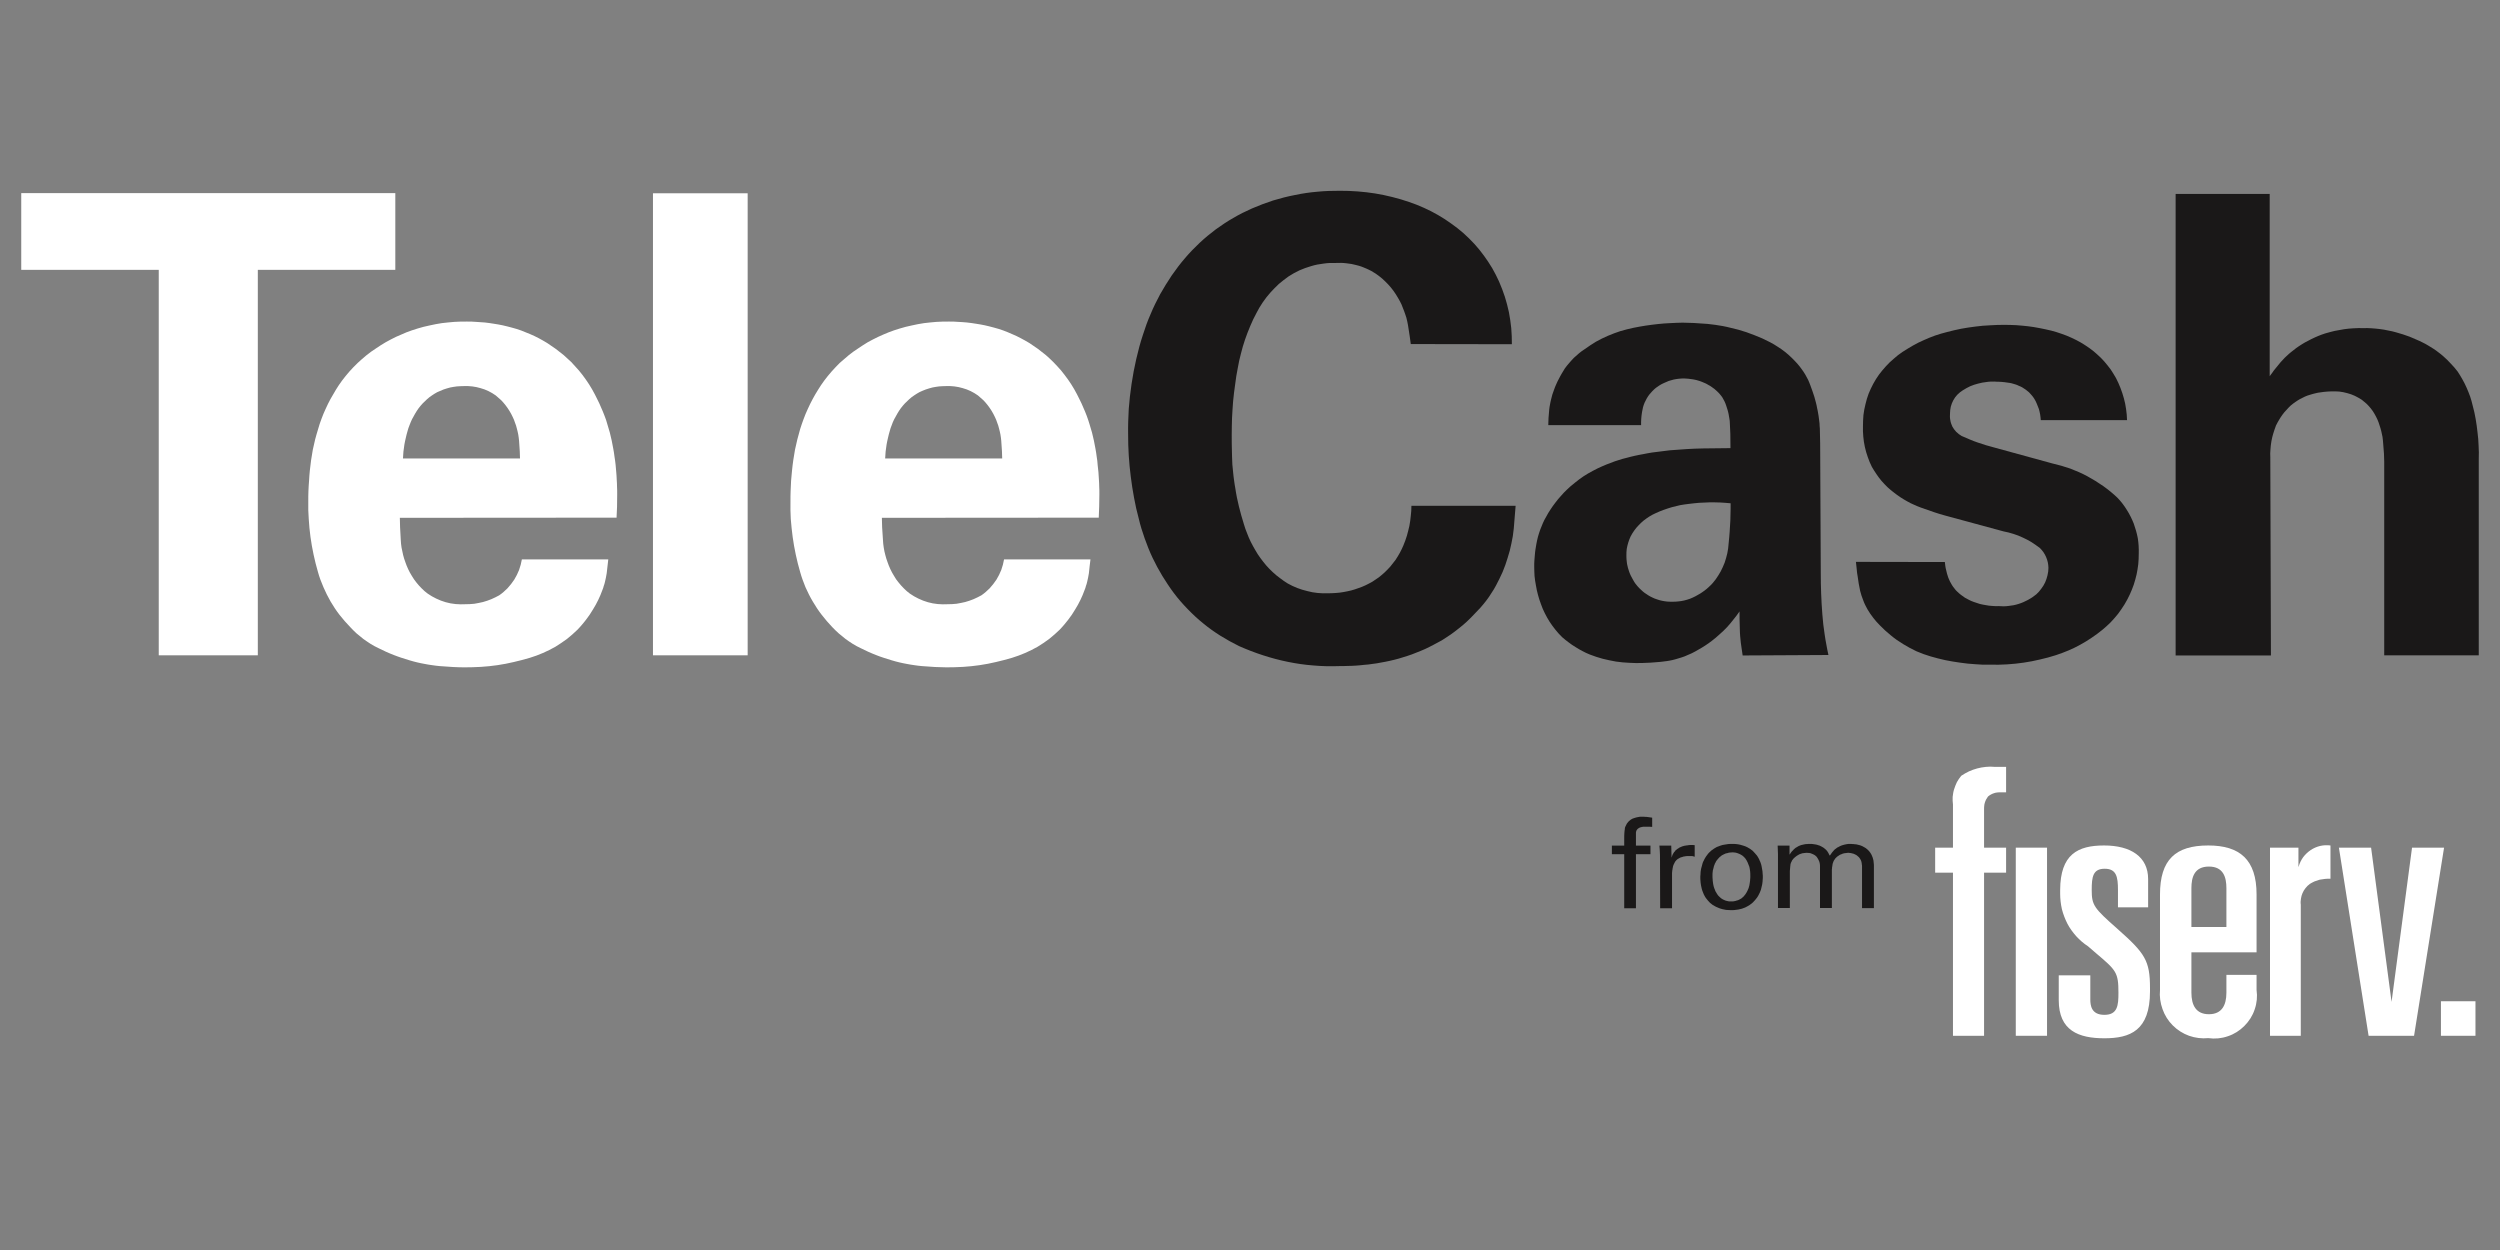
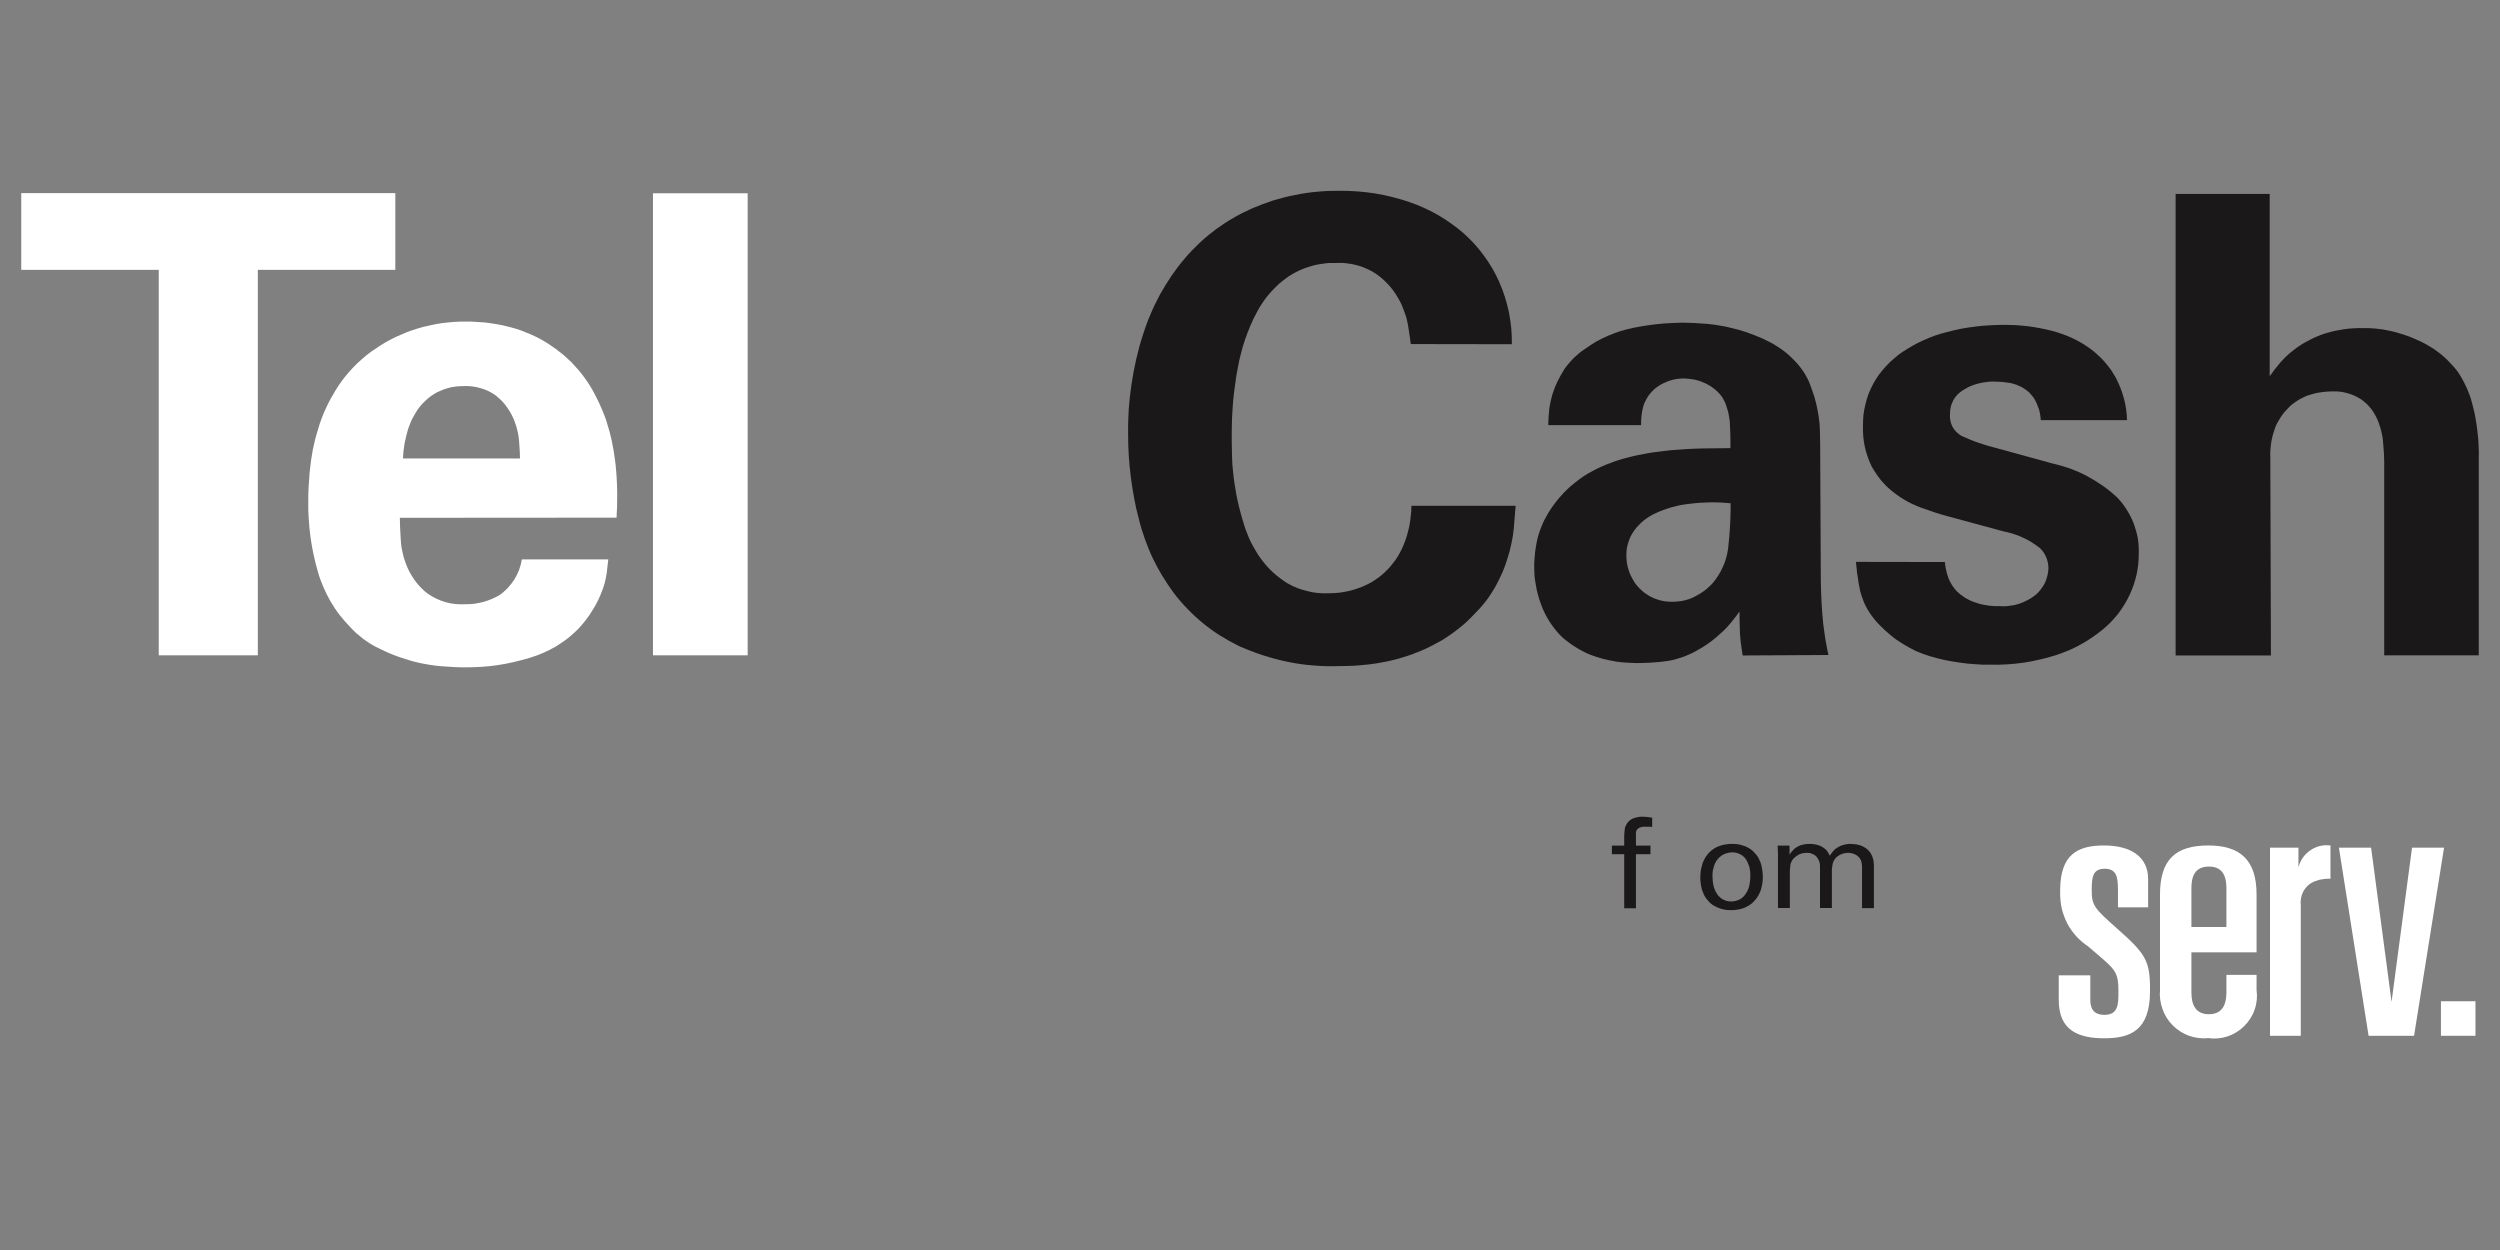
<svg xmlns="http://www.w3.org/2000/svg" viewBox="0 0 160 80" width="160" height="80">
  <rect x="0" y="0" width="160" height="80" fill="#808080" stroke="none" />
  <style>
		tspan { white-space:pre }
		.shp0 { opacity: 0;fill: #ffffff } 
		.shp1 { fill: #1a1818 } 
		.shp2 { fill: #ffffff } 
	</style>
  <g id="telecash">
    <path id="Rectangle_645" class="shp0" d="M0 0L160 0L160 80L0 80L0 0Z" />
    <g id="Group_846">
      <path id="Path_592" class="shp1" d="M90.29 22.02C90.26 21.77 90.2 21.36 90.11 20.8C90.08 20.65 90.05 20.49 90.01 20.34C89.96 20.2 89.92 20.05 89.86 19.9C89.81 19.76 89.75 19.61 89.69 19.47C89.62 19.33 89.55 19.19 89.47 19.06C89.38 18.91 89.29 18.76 89.18 18.61C89.08 18.47 88.96 18.33 88.84 18.2C88.72 18.07 88.59 17.95 88.46 17.83C88.33 17.72 88.19 17.61 88.04 17.51C87.85 17.38 87.66 17.28 87.45 17.19C87.25 17.1 87.04 17.02 86.82 16.97C86.61 16.91 86.39 16.87 86.17 16.85C85.95 16.82 85.72 16.82 85.5 16.83C85.24 16.82 84.97 16.83 84.71 16.87C84.44 16.9 84.18 16.95 83.92 17.03C83.67 17.1 83.42 17.19 83.17 17.3C82.93 17.41 82.7 17.54 82.47 17.69C82.26 17.84 82.05 18 81.85 18.17C81.66 18.35 81.47 18.54 81.3 18.73C81.12 18.93 80.96 19.14 80.81 19.36C80.66 19.58 80.53 19.8 80.41 20.04C80.26 20.31 80.13 20.59 80.01 20.88C79.89 21.16 79.78 21.45 79.68 21.74C79.58 22.04 79.49 22.33 79.42 22.63C79.34 22.93 79.27 23.23 79.22 23.54C79.15 23.89 79.09 24.24 79.05 24.6C79 24.96 78.95 25.32 78.92 25.67C78.89 26.03 78.87 26.39 78.85 26.75C78.84 27.11 78.83 27.47 78.83 27.83C78.83 28.13 78.83 28.59 78.85 29.2C78.86 29.37 78.86 29.54 78.87 29.72C78.89 29.89 78.9 30.06 78.92 30.23C78.93 30.4 78.96 30.57 78.98 30.74C79 30.91 79.03 31.08 79.06 31.25C79.09 31.44 79.12 31.64 79.16 31.83C79.2 32.02 79.25 32.22 79.29 32.41C79.34 32.6 79.39 32.79 79.44 32.98C79.49 33.17 79.55 33.36 79.61 33.55C79.67 33.75 79.73 33.94 79.81 34.12C79.88 34.31 79.96 34.5 80.05 34.68C80.14 34.86 80.24 35.04 80.34 35.21C80.44 35.39 80.55 35.56 80.67 35.72C80.79 35.88 80.91 36.04 81.04 36.19C81.17 36.34 81.31 36.48 81.46 36.62C81.6 36.76 81.76 36.88 81.92 37C82.08 37.12 82.24 37.24 82.41 37.34C82.61 37.45 82.81 37.55 83.02 37.63C83.23 37.71 83.45 37.78 83.67 37.83C83.89 37.89 84.11 37.93 84.33 37.95C84.56 37.97 84.78 37.98 85.01 37.97C85.17 37.97 85.34 37.96 85.5 37.95C85.66 37.94 85.83 37.92 85.99 37.89C86.15 37.86 86.31 37.83 86.47 37.79C86.62 37.75 86.78 37.7 86.94 37.64C87.09 37.59 87.24 37.53 87.39 37.46C87.54 37.39 87.68 37.31 87.83 37.23C87.97 37.14 88.1 37.05 88.23 36.96C88.36 36.86 88.49 36.75 88.61 36.64C88.74 36.52 88.86 36.39 88.98 36.26C89.09 36.12 89.2 35.98 89.31 35.84C89.41 35.69 89.5 35.54 89.59 35.38C89.67 35.23 89.75 35.07 89.82 34.9C89.9 34.7 89.98 34.5 90.04 34.29C90.1 34.08 90.15 33.87 90.2 33.66C90.24 33.45 90.27 33.23 90.29 33.02C90.32 32.8 90.33 32.58 90.33 32.37L97 32.37C96.97 32.8 96.93 33.29 96.88 33.84C96.85 34.16 96.8 34.47 96.73 34.78C96.67 35.09 96.59 35.4 96.49 35.7C96.4 36.01 96.29 36.31 96.17 36.6C96.04 36.89 95.9 37.18 95.75 37.46C95.66 37.63 95.56 37.8 95.45 37.96C95.35 38.13 95.23 38.29 95.12 38.44C95 38.6 94.87 38.75 94.74 38.9C94.61 39.04 94.48 39.18 94.34 39.32C94.19 39.48 94.03 39.64 93.87 39.79C93.71 39.94 93.54 40.08 93.36 40.22C93.19 40.36 93.01 40.49 92.83 40.62C92.65 40.74 92.47 40.86 92.28 40.98C92.1 41.08 91.92 41.18 91.74 41.27C91.56 41.37 91.38 41.45 91.2 41.54C91.01 41.62 90.83 41.7 90.64 41.77C90.45 41.85 90.26 41.92 90.07 41.98C89.88 42.04 89.7 42.1 89.52 42.15C89.33 42.2 89.15 42.25 88.96 42.29C88.78 42.33 88.59 42.37 88.4 42.4C88.21 42.44 88.03 42.47 87.84 42.49C87.66 42.52 87.48 42.54 87.31 42.55C87.13 42.57 86.95 42.59 86.77 42.6C86.6 42.61 86.42 42.62 86.24 42.62C86.06 42.63 85.88 42.63 85.71 42.63C85.16 42.65 84.61 42.64 84.06 42.59C83.51 42.55 82.97 42.47 82.43 42.36C81.89 42.25 81.36 42.11 80.84 41.94C80.31 41.77 79.8 41.57 79.3 41.35C78.89 41.15 78.5 40.93 78.11 40.69C77.73 40.45 77.36 40.19 77.01 39.9C76.66 39.62 76.33 39.31 76.01 38.98C75.7 38.66 75.4 38.32 75.13 37.96C74.86 37.6 74.62 37.23 74.39 36.86C74.16 36.48 73.95 36.09 73.76 35.69C73.57 35.29 73.41 34.88 73.26 34.46C73.11 34.04 72.98 33.62 72.88 33.19C72.76 32.75 72.66 32.31 72.58 31.86C72.5 31.41 72.42 30.96 72.37 30.51C72.31 30.06 72.27 29.61 72.24 29.15C72.21 28.7 72.2 28.25 72.2 27.79C72.19 27.25 72.21 26.71 72.24 26.17C72.28 25.64 72.34 25.1 72.42 24.57C72.5 24.03 72.6 23.5 72.72 22.98C72.84 22.45 72.98 21.93 73.15 21.42C73.29 20.97 73.45 20.53 73.64 20.1C73.82 19.66 74.03 19.24 74.25 18.83C74.48 18.42 74.73 18.02 74.99 17.63C75.26 17.24 75.54 16.87 75.85 16.51C76.14 16.17 76.45 15.85 76.78 15.54C77.1 15.24 77.45 14.95 77.81 14.68C78.17 14.42 78.54 14.17 78.93 13.95C79.32 13.72 79.72 13.52 80.13 13.34C80.57 13.15 81.02 12.98 81.48 12.83C81.94 12.69 82.41 12.57 82.88 12.48C83.35 12.38 83.83 12.31 84.31 12.27C84.79 12.22 85.27 12.21 85.75 12.21C86.13 12.21 86.51 12.22 86.88 12.25C87.26 12.28 87.63 12.32 88 12.38C88.38 12.44 88.75 12.52 89.11 12.61C89.48 12.7 89.84 12.81 90.19 12.93C90.51 13.04 90.83 13.16 91.13 13.3C91.44 13.44 91.74 13.59 92.03 13.76C92.32 13.93 92.61 14.11 92.88 14.31C93.15 14.5 93.42 14.71 93.67 14.93C93.91 15.15 94.14 15.37 94.36 15.61C94.58 15.85 94.78 16.1 94.97 16.36C95.16 16.62 95.34 16.89 95.5 17.16C95.66 17.44 95.81 17.73 95.94 18.02C96.08 18.34 96.2 18.66 96.31 18.99C96.41 19.31 96.5 19.65 96.57 19.98C96.63 20.32 96.69 20.66 96.72 21C96.75 21.34 96.76 21.69 96.76 22.03L90.29 22.02Z" />
      <path id="Path_593" fill-rule="evenodd" class="shp1" d="M111.53 41.95C111.51 41.81 111.49 41.67 111.47 41.54C111.45 41.4 111.43 41.26 111.41 41.12C111.4 40.98 111.38 40.85 111.37 40.71C111.36 40.57 111.35 40.43 111.35 40.29C111.33 39.81 111.33 39.42 111.33 39.13C111.21 39.31 111.08 39.48 110.94 39.65C110.81 39.82 110.67 39.99 110.52 40.15C110.37 40.31 110.21 40.46 110.05 40.6C109.89 40.75 109.72 40.89 109.55 41.02C109.42 41.12 109.28 41.22 109.14 41.31C109 41.4 108.86 41.49 108.71 41.57C108.57 41.66 108.42 41.73 108.27 41.81C108.12 41.88 107.97 41.94 107.81 42.01C107.69 42.05 107.56 42.1 107.44 42.13C107.31 42.17 107.18 42.21 107.05 42.24C106.93 42.27 106.8 42.29 106.67 42.31C106.54 42.33 106.4 42.35 106.27 42.36C105.8 42.4 105.42 42.43 105.15 42.43C104.86 42.44 104.57 42.44 104.28 42.42C103.99 42.41 103.71 42.38 103.42 42.34C103.14 42.29 102.85 42.23 102.57 42.16C102.29 42.08 102.02 42 101.75 41.89C101.59 41.83 101.43 41.75 101.28 41.67C101.12 41.59 100.97 41.5 100.83 41.41C100.68 41.32 100.53 41.22 100.39 41.11C100.25 41.01 100.12 40.9 99.99 40.79C99.83 40.64 99.69 40.48 99.56 40.32C99.42 40.15 99.3 39.98 99.18 39.8C99.07 39.62 98.96 39.44 98.87 39.25C98.77 39.06 98.69 38.86 98.62 38.66C98.55 38.47 98.48 38.27 98.43 38.07C98.38 37.88 98.33 37.68 98.3 37.47C98.26 37.27 98.23 37.07 98.21 36.86C98.2 36.66 98.19 36.45 98.19 36.25C98.19 36.13 98.19 36 98.2 35.88C98.21 35.76 98.22 35.64 98.23 35.52C98.24 35.4 98.25 35.28 98.27 35.16C98.29 35.04 98.31 34.92 98.33 34.8C98.36 34.65 98.39 34.5 98.43 34.35C98.47 34.2 98.52 34.06 98.57 33.91C98.62 33.77 98.68 33.63 98.74 33.49C98.8 33.35 98.87 33.21 98.95 33.08C99.03 32.92 99.13 32.76 99.23 32.61C99.33 32.46 99.43 32.31 99.55 32.16C99.66 32.02 99.77 31.87 99.9 31.74C100.02 31.6 100.14 31.47 100.28 31.34C100.44 31.18 100.62 31.03 100.8 30.89C100.98 30.74 101.16 30.61 101.35 30.48C101.55 30.35 101.74 30.24 101.95 30.13C102.15 30.02 102.36 29.92 102.57 29.83C102.73 29.76 102.9 29.69 103.07 29.63C103.24 29.56 103.41 29.5 103.58 29.45C103.76 29.39 103.93 29.34 104.11 29.3C104.28 29.25 104.46 29.21 104.63 29.17C104.82 29.13 105 29.09 105.19 29.06C105.37 29.02 105.56 28.99 105.74 28.96C105.93 28.93 106.12 28.91 106.3 28.89C106.49 28.86 106.68 28.84 106.86 28.82C107.6 28.76 108.31 28.71 108.99 28.7C109.67 28.69 110.26 28.68 110.75 28.68C110.75 28 110.74 27.47 110.71 27.08C110.71 26.99 110.7 26.89 110.68 26.79C110.67 26.7 110.65 26.6 110.63 26.5C110.61 26.41 110.59 26.31 110.56 26.22C110.53 26.12 110.5 26.03 110.47 25.94C110.44 25.85 110.41 25.77 110.37 25.69C110.33 25.61 110.29 25.53 110.24 25.45C110.19 25.38 110.14 25.3 110.08 25.24C110.02 25.17 109.96 25.1 109.89 25.04C109.84 24.99 109.78 24.94 109.72 24.89C109.66 24.85 109.6 24.8 109.54 24.76C109.47 24.71 109.41 24.67 109.34 24.64C109.28 24.6 109.21 24.56 109.14 24.53C109.08 24.5 109.01 24.47 108.95 24.45C108.89 24.42 108.82 24.4 108.76 24.38C108.69 24.36 108.63 24.34 108.56 24.32C108.49 24.31 108.43 24.29 108.36 24.28C108.31 24.27 108.26 24.27 108.21 24.26C108.16 24.25 108.11 24.25 108.06 24.24C108.02 24.24 107.97 24.23 107.92 24.23C107.87 24.23 107.82 24.22 107.77 24.22C107.66 24.22 107.55 24.23 107.44 24.24C107.33 24.25 107.22 24.27 107.12 24.29C107.01 24.32 106.91 24.35 106.8 24.38C106.7 24.42 106.6 24.46 106.5 24.51C106.31 24.59 106.14 24.7 105.98 24.82C105.82 24.95 105.68 25.1 105.55 25.26C105.43 25.42 105.33 25.6 105.25 25.78C105.17 25.97 105.12 26.17 105.09 26.37C105.08 26.44 105.07 26.51 105.06 26.58C105.05 26.65 105.05 26.72 105.04 26.79C105.04 26.86 105.03 26.93 105.03 27C105.03 27.07 105.03 27.14 105.03 27.21L99.09 27.21C99.09 26.94 99.11 26.6 99.15 26.21C99.16 26.1 99.18 25.99 99.2 25.89C99.22 25.78 99.24 25.67 99.27 25.56C99.29 25.46 99.32 25.35 99.35 25.25C99.39 25.15 99.42 25.04 99.46 24.94C99.5 24.82 99.55 24.7 99.6 24.59C99.65 24.47 99.71 24.35 99.77 24.24C99.82 24.13 99.89 24.02 99.95 23.91C100.02 23.8 100.08 23.69 100.15 23.58C100.24 23.46 100.33 23.34 100.43 23.23C100.52 23.12 100.63 23.01 100.73 22.9C100.84 22.8 100.95 22.7 101.07 22.6C101.18 22.51 101.3 22.42 101.43 22.34C101.66 22.17 101.9 22.02 102.14 21.87C102.39 21.73 102.65 21.6 102.91 21.49C103.17 21.38 103.43 21.28 103.71 21.19C103.98 21.11 104.26 21.04 104.54 20.98C104.79 20.93 105.06 20.88 105.32 20.84C105.58 20.8 105.84 20.77 106.1 20.74C106.37 20.71 106.63 20.69 106.89 20.68C107.16 20.66 107.42 20.66 107.69 20.65C108.12 20.65 108.65 20.68 109.28 20.73C109.45 20.75 109.61 20.77 109.78 20.79C109.94 20.81 110.11 20.84 110.27 20.87C110.44 20.9 110.6 20.94 110.76 20.98C110.92 21.02 111.09 21.06 111.25 21.1C111.42 21.15 111.6 21.21 111.77 21.26C111.94 21.32 112.11 21.38 112.28 21.45C112.45 21.52 112.62 21.59 112.79 21.66C112.95 21.74 113.12 21.82 113.28 21.9C113.45 21.99 113.61 22.08 113.77 22.19C113.93 22.29 114.09 22.4 114.24 22.52C114.39 22.64 114.53 22.76 114.67 22.9C114.8 23.03 114.94 23.17 115.06 23.31C115.15 23.41 115.23 23.52 115.31 23.63C115.39 23.73 115.46 23.85 115.53 23.96C115.6 24.08 115.66 24.19 115.72 24.31C115.77 24.43 115.83 24.56 115.87 24.68C115.92 24.8 115.96 24.92 116 25.04C116.04 25.16 116.08 25.28 116.12 25.4C116.15 25.52 116.19 25.64 116.22 25.77C116.25 25.89 116.28 26.01 116.3 26.14C116.32 26.24 116.35 26.35 116.36 26.45C116.38 26.56 116.4 26.67 116.41 26.78C116.42 26.88 116.44 26.99 116.45 27.1C116.45 27.21 116.46 27.32 116.47 27.42C116.48 27.82 116.49 28.14 116.49 28.39L116.53 36.69C116.53 37.56 116.56 38.43 116.63 39.31C116.65 39.53 116.67 39.75 116.69 39.96C116.72 40.18 116.75 40.4 116.78 40.62C116.81 40.84 116.85 41.06 116.89 41.27C116.93 41.49 116.97 41.71 117.02 41.92L111.53 41.95ZM110.76 32.21C110.53 32.19 110.31 32.17 110.09 32.16C109.86 32.15 109.64 32.15 109.42 32.15C109.19 32.16 108.97 32.17 108.74 32.18C108.52 32.2 108.3 32.22 108.08 32.25C107.89 32.27 107.71 32.3 107.53 32.33C107.35 32.37 107.18 32.41 107 32.46C106.82 32.51 106.65 32.57 106.48 32.63C106.31 32.69 106.14 32.76 105.97 32.84C105.83 32.9 105.7 32.97 105.57 33.05C105.44 33.13 105.32 33.22 105.2 33.31C105.08 33.41 104.97 33.51 104.87 33.62C104.76 33.73 104.67 33.84 104.58 33.97C104.5 34.08 104.43 34.2 104.36 34.33C104.3 34.46 104.25 34.59 104.21 34.72C104.17 34.86 104.13 35 104.11 35.14C104.09 35.28 104.09 35.42 104.09 35.56C104.09 35.65 104.09 35.74 104.1 35.83C104.11 35.91 104.12 36 104.13 36.09C104.15 36.18 104.17 36.26 104.19 36.35C104.21 36.43 104.24 36.52 104.27 36.6C104.3 36.69 104.34 36.77 104.38 36.86C104.42 36.94 104.46 37.02 104.51 37.1C104.55 37.18 104.6 37.25 104.65 37.33C104.71 37.4 104.76 37.48 104.82 37.54C104.89 37.62 104.96 37.69 105.03 37.75C105.1 37.82 105.17 37.88 105.25 37.94C105.33 38 105.41 38.05 105.49 38.1C105.57 38.15 105.66 38.2 105.75 38.24C105.85 38.29 105.95 38.33 106.05 38.36C106.16 38.4 106.27 38.43 106.37 38.45C106.48 38.47 106.59 38.49 106.7 38.5C106.81 38.51 106.92 38.51 107.03 38.51C107.16 38.51 107.29 38.51 107.42 38.49C107.54 38.48 107.67 38.46 107.79 38.43C107.92 38.4 108.04 38.36 108.16 38.32C108.28 38.27 108.4 38.22 108.51 38.16C108.61 38.11 108.71 38.05 108.81 37.99C108.91 37.93 109 37.86 109.1 37.79C109.19 37.72 109.28 37.65 109.36 37.57C109.45 37.49 109.53 37.41 109.61 37.32C109.74 37.17 109.87 37 109.97 36.83C110.08 36.66 110.18 36.48 110.26 36.29C110.35 36.1 110.42 35.91 110.47 35.71C110.53 35.52 110.57 35.32 110.6 35.11C110.62 34.87 110.65 34.63 110.67 34.39C110.69 34.15 110.71 33.91 110.72 33.67C110.74 33.42 110.75 33.18 110.75 32.94C110.76 32.7 110.76 32.46 110.76 32.21" />
      <path id="Path_594" class="shp1" d="M124.47 35.97C124.48 36.05 124.49 36.14 124.5 36.22C124.51 36.31 124.53 36.39 124.55 36.47C124.57 36.56 124.59 36.64 124.61 36.72C124.64 36.81 124.66 36.89 124.69 36.97C124.72 37.05 124.76 37.14 124.8 37.22C124.84 37.3 124.88 37.37 124.93 37.45C124.98 37.53 125.03 37.6 125.09 37.67C125.14 37.74 125.2 37.81 125.27 37.87C125.34 37.94 125.42 38.01 125.5 38.07C125.58 38.13 125.67 38.19 125.75 38.25C125.84 38.3 125.93 38.35 126.03 38.4C126.12 38.44 126.21 38.49 126.31 38.52C126.44 38.57 126.57 38.61 126.7 38.65C126.83 38.68 126.96 38.71 127.1 38.73C127.23 38.76 127.36 38.77 127.5 38.78C127.63 38.79 127.77 38.8 127.91 38.79C128.12 38.81 128.34 38.81 128.55 38.78C128.77 38.76 128.98 38.72 129.19 38.65C129.39 38.59 129.59 38.5 129.78 38.4C129.97 38.3 130.15 38.18 130.32 38.04C130.44 37.93 130.55 37.81 130.64 37.68C130.74 37.55 130.82 37.42 130.89 37.27C130.95 37.12 131.01 36.97 131.04 36.82C131.08 36.66 131.1 36.5 131.1 36.34C131.1 36.22 131.08 36.1 131.06 35.99C131.03 35.87 131 35.76 130.95 35.65C130.9 35.54 130.85 35.44 130.78 35.34C130.71 35.24 130.63 35.15 130.55 35.07C130.38 34.94 130.2 34.82 130.02 34.7C129.84 34.59 129.65 34.49 129.45 34.4C129.26 34.31 129.06 34.23 128.86 34.17C128.65 34.1 128.44 34.05 128.23 34.01L124.47 32.99C124.06 32.88 123.56 32.71 122.95 32.49C122.8 32.44 122.65 32.37 122.49 32.3C122.34 32.24 122.19 32.16 122.05 32.08C121.9 32 121.76 31.91 121.62 31.82C121.48 31.73 121.35 31.63 121.22 31.53C121.07 31.42 120.93 31.3 120.8 31.18C120.67 31.05 120.54 30.92 120.42 30.78C120.3 30.64 120.19 30.49 120.09 30.34C119.99 30.19 119.89 30.04 119.8 29.88C119.7 29.68 119.61 29.47 119.54 29.26C119.46 29.04 119.4 28.83 119.35 28.6C119.3 28.38 119.27 28.16 119.25 27.94C119.23 27.71 119.22 27.49 119.23 27.26C119.23 27.03 119.24 26.79 119.26 26.56C119.29 26.33 119.33 26.09 119.39 25.87C119.44 25.64 119.51 25.42 119.59 25.2C119.68 24.98 119.78 24.76 119.89 24.56C120 24.36 120.12 24.16 120.26 23.97C120.4 23.79 120.54 23.61 120.7 23.44C120.85 23.27 121.02 23.11 121.2 22.96C121.37 22.8 121.56 22.66 121.75 22.53C121.97 22.39 122.19 22.25 122.42 22.12C122.65 21.99 122.88 21.87 123.12 21.77C123.36 21.66 123.61 21.56 123.86 21.47C124.1 21.39 124.36 21.31 124.61 21.25C124.91 21.17 125.21 21.1 125.51 21.04C125.82 20.98 126.12 20.94 126.43 20.9C126.73 20.86 127.04 20.83 127.35 20.82C127.66 20.8 127.96 20.79 128.27 20.79C128.53 20.79 128.78 20.8 129.03 20.81C129.28 20.83 129.54 20.85 129.79 20.88C130.04 20.91 130.29 20.95 130.54 21C130.79 21.05 131.04 21.1 131.28 21.16C131.5 21.22 131.72 21.28 131.93 21.36C132.15 21.43 132.36 21.52 132.56 21.61C132.77 21.7 132.97 21.81 133.17 21.92C133.36 22.03 133.55 22.16 133.74 22.29C133.91 22.41 134.08 22.55 134.23 22.69C134.39 22.83 134.54 22.98 134.68 23.14C134.82 23.3 134.95 23.47 135.08 23.64C135.2 23.82 135.31 24 135.42 24.19C135.53 24.39 135.62 24.61 135.71 24.83C135.79 25.04 135.87 25.27 135.93 25.5C135.99 25.72 136.04 25.95 136.07 26.19C136.1 26.42 136.13 26.65 136.13 26.89L130.61 26.89C130.6 26.77 130.59 26.65 130.57 26.53C130.55 26.41 130.52 26.3 130.49 26.18C130.45 26.07 130.41 25.96 130.36 25.85C130.32 25.74 130.26 25.63 130.2 25.53C130.15 25.45 130.1 25.38 130.04 25.31C129.98 25.24 129.92 25.18 129.86 25.11C129.79 25.05 129.72 24.99 129.65 24.94C129.58 24.89 129.5 24.84 129.42 24.79C129.35 24.75 129.28 24.72 129.2 24.69C129.13 24.65 129.05 24.62 128.98 24.6C128.9 24.57 128.82 24.55 128.74 24.53C128.66 24.51 128.58 24.5 128.5 24.49C128.43 24.48 128.36 24.47 128.29 24.46C128.22 24.45 128.15 24.45 128.08 24.44C128.01 24.44 127.94 24.43 127.87 24.43C127.8 24.43 127.73 24.43 127.66 24.42C127.48 24.42 127.3 24.42 127.13 24.45C126.95 24.47 126.77 24.5 126.6 24.55C126.43 24.59 126.26 24.65 126.09 24.72C125.93 24.8 125.77 24.88 125.62 24.98C125.49 25.06 125.38 25.15 125.27 25.26C125.17 25.36 125.08 25.49 125.01 25.62C124.94 25.75 124.89 25.88 124.85 26.03C124.82 26.17 124.8 26.32 124.8 26.47C124.79 26.61 124.79 26.75 124.82 26.89C124.84 27.03 124.89 27.17 124.95 27.3C125.02 27.42 125.1 27.54 125.2 27.64C125.3 27.74 125.42 27.83 125.54 27.9C125.71 27.98 125.88 28.05 126.05 28.12C126.22 28.19 126.39 28.26 126.57 28.32C126.74 28.38 126.92 28.44 127.09 28.49C127.27 28.54 127.45 28.59 127.63 28.64L131.35 29.66C131.74 29.75 132.13 29.86 132.5 29.99C132.87 30.13 133.24 30.29 133.59 30.48C133.94 30.67 134.28 30.88 134.61 31.11C134.93 31.34 135.24 31.59 135.53 31.87C135.75 32.1 135.95 32.36 136.12 32.64C136.3 32.92 136.44 33.21 136.56 33.51C136.67 33.82 136.76 34.13 136.82 34.45C136.87 34.77 136.89 35.1 136.88 35.43C136.88 35.65 136.87 35.88 136.85 36.1C136.82 36.32 136.79 36.55 136.74 36.77C136.69 36.99 136.63 37.2 136.56 37.42C136.49 37.63 136.4 37.84 136.31 38.04C136.21 38.26 136.09 38.48 135.97 38.68C135.84 38.89 135.7 39.09 135.56 39.28C135.41 39.47 135.25 39.65 135.08 39.83C134.91 40 134.73 40.16 134.55 40.31C134.33 40.49 134.1 40.66 133.86 40.82C133.63 40.98 133.39 41.12 133.14 41.26C132.89 41.4 132.64 41.52 132.38 41.63C132.12 41.74 131.85 41.84 131.58 41.93C131.24 42.04 130.9 42.13 130.55 42.21C130.21 42.29 129.86 42.36 129.51 42.41C129.16 42.46 128.8 42.5 128.45 42.52C128.1 42.54 127.74 42.55 127.39 42.54C127.06 42.55 126.74 42.54 126.42 42.51C126.09 42.49 125.77 42.46 125.45 42.41C125.13 42.37 124.81 42.31 124.5 42.25C124.18 42.18 123.87 42.1 123.56 42.01C123.25 41.92 122.95 41.81 122.65 41.68C122.36 41.54 122.07 41.39 121.8 41.22C121.52 41.05 121.26 40.87 121.01 40.66C120.76 40.46 120.52 40.24 120.3 40.01C120.15 39.86 120.01 39.7 119.88 39.53C119.75 39.36 119.63 39.19 119.52 39C119.42 38.82 119.32 38.63 119.25 38.43C119.17 38.23 119.1 38.03 119.05 37.82C119.02 37.67 118.99 37.51 118.96 37.36C118.94 37.2 118.91 37.05 118.89 36.89C118.86 36.74 118.84 36.58 118.83 36.43C118.81 36.27 118.8 36.11 118.78 35.96L124.47 35.97Z" />
      <path id="Path_595" class="shp1" d="M139.24 12.41L145.26 12.41L145.26 24.08C145.32 24 145.37 23.92 145.43 23.85C145.48 23.77 145.54 23.69 145.6 23.62C145.66 23.55 145.72 23.47 145.78 23.4C145.84 23.33 145.9 23.25 145.96 23.18C146.05 23.09 146.13 22.99 146.22 22.9C146.31 22.81 146.41 22.73 146.5 22.64C146.6 22.56 146.7 22.47 146.8 22.4C146.9 22.32 147 22.24 147.11 22.17C147.24 22.08 147.38 22 147.51 21.92C147.65 21.84 147.79 21.77 147.93 21.7C148.08 21.63 148.22 21.56 148.37 21.5C148.51 21.44 148.66 21.39 148.81 21.34C149.01 21.28 149.21 21.23 149.41 21.18C149.61 21.14 149.82 21.1 150.02 21.07C150.22 21.04 150.43 21.02 150.64 21.01C150.84 21 151.05 20.99 151.25 21C151.43 20.99 151.61 21 151.78 21.01C151.96 21.02 152.14 21.04 152.31 21.06C152.49 21.08 152.66 21.11 152.83 21.15C153.01 21.18 153.18 21.22 153.35 21.27C153.5 21.31 153.64 21.35 153.79 21.4C153.93 21.45 154.07 21.5 154.22 21.55C154.36 21.61 154.5 21.67 154.64 21.73C154.78 21.79 154.92 21.85 155.05 21.92C155.17 21.98 155.29 22.04 155.4 22.11C155.52 22.18 155.63 22.25 155.74 22.32C155.85 22.39 155.96 22.47 156.06 22.55C156.17 22.63 156.27 22.71 156.37 22.8C156.45 22.88 156.54 22.95 156.62 23.03C156.7 23.11 156.78 23.19 156.85 23.27C156.93 23.35 157.01 23.44 157.08 23.52C157.15 23.61 157.22 23.7 157.29 23.78C157.4 23.95 157.51 24.12 157.6 24.29C157.7 24.47 157.79 24.64 157.87 24.83C157.95 25.01 158.02 25.19 158.09 25.38C158.15 25.57 158.21 25.76 158.25 25.95C158.33 26.23 158.39 26.52 158.44 26.8C158.49 27.09 158.53 27.37 158.56 27.66C158.6 27.95 158.62 28.23 158.63 28.52C158.65 28.81 158.65 29.1 158.64 29.39L158.64 41.94L152.59 41.94L152.59 29.56C152.59 29.26 152.57 28.85 152.52 28.35C152.51 28.22 152.5 28.09 152.48 27.96C152.46 27.84 152.43 27.71 152.4 27.59C152.37 27.46 152.33 27.34 152.29 27.22C152.25 27.09 152.21 26.97 152.16 26.86C152.1 26.73 152.04 26.61 151.97 26.49C151.9 26.37 151.83 26.26 151.74 26.15C151.66 26.05 151.57 25.95 151.47 25.85C151.37 25.76 151.26 25.67 151.16 25.59C151.01 25.49 150.86 25.41 150.7 25.33C150.55 25.26 150.38 25.2 150.22 25.16C150.05 25.11 149.88 25.08 149.71 25.06C149.54 25.05 149.36 25.04 149.19 25.05C149.08 25.05 148.97 25.06 148.85 25.07C148.74 25.08 148.63 25.09 148.52 25.11C148.41 25.12 148.3 25.14 148.19 25.17C148.08 25.2 147.97 25.22 147.86 25.26C147.75 25.29 147.63 25.33 147.52 25.38C147.41 25.43 147.31 25.48 147.2 25.54C147.1 25.6 146.99 25.66 146.9 25.73C146.8 25.8 146.7 25.87 146.61 25.95C146.51 26.04 146.42 26.14 146.33 26.24C146.23 26.34 146.15 26.44 146.07 26.55C145.99 26.66 145.92 26.77 145.85 26.89C145.78 27 145.72 27.12 145.66 27.24C145.6 27.41 145.54 27.57 145.49 27.74C145.44 27.9 145.4 28.07 145.37 28.24C145.34 28.41 145.32 28.59 145.31 28.76C145.29 28.93 145.29 29.11 145.3 29.28L145.34 41.95L139.24 41.95L139.24 12.41Z" />
      <path id="Path_596" class="shp2" d="M10.16 17.27L1.36 17.27L1.36 12.36L25.3 12.36L25.3 17.27L16.5 17.27L16.5 41.94L10.16 41.94L10.16 17.27Z" />
      <path id="Path_597" fill-rule="evenodd" class="shp2" d="M25.59 33.14C25.59 33.47 25.61 33.95 25.65 34.57C25.66 34.73 25.67 34.89 25.7 35.05C25.73 35.21 25.76 35.36 25.8 35.52C25.84 35.67 25.88 35.82 25.94 35.97C25.99 36.12 26.05 36.27 26.12 36.42C26.19 36.57 26.27 36.72 26.36 36.86C26.45 37.01 26.54 37.15 26.65 37.28C26.75 37.41 26.87 37.54 26.99 37.66C27.11 37.78 27.23 37.89 27.37 37.99C27.54 38.11 27.73 38.22 27.92 38.31C28.12 38.41 28.32 38.48 28.52 38.54C28.73 38.6 28.94 38.64 29.16 38.66C29.37 38.68 29.59 38.68 29.8 38.67C29.99 38.67 30.17 38.66 30.36 38.64C30.55 38.61 30.73 38.57 30.91 38.53C31.09 38.48 31.27 38.42 31.44 38.35C31.62 38.27 31.79 38.19 31.95 38.1C32.14 37.97 32.32 37.81 32.48 37.65C32.64 37.48 32.78 37.29 32.91 37.1C33.03 36.9 33.14 36.69 33.22 36.48C33.3 36.26 33.36 36.03 33.4 35.8L38.93 35.8C38.9 36.05 38.87 36.35 38.83 36.68C38.81 36.78 38.8 36.87 38.78 36.96C38.76 37.05 38.74 37.14 38.72 37.23C38.7 37.33 38.67 37.42 38.64 37.5C38.62 37.59 38.59 37.68 38.55 37.77C38.51 37.88 38.47 37.98 38.43 38.08C38.38 38.19 38.34 38.29 38.29 38.39C38.24 38.5 38.18 38.6 38.13 38.7C38.08 38.79 38.02 38.89 37.96 38.99C37.89 39.11 37.81 39.22 37.74 39.34C37.66 39.45 37.58 39.56 37.5 39.67C37.41 39.78 37.33 39.89 37.24 39.99C37.15 40.1 37.05 40.2 36.96 40.3C36.75 40.51 36.52 40.7 36.29 40.89C36.05 41.07 35.8 41.23 35.55 41.39C35.29 41.54 35.02 41.67 34.75 41.79C34.48 41.91 34.2 42.01 33.91 42.1C33.57 42.2 33.23 42.29 32.88 42.37C32.54 42.45 32.19 42.52 31.84 42.57C31.49 42.62 31.13 42.66 30.78 42.68C30.42 42.7 30.07 42.71 29.72 42.71C29.28 42.71 28.75 42.68 28.14 42.63C27.98 42.61 27.81 42.6 27.65 42.57C27.49 42.55 27.33 42.52 27.17 42.49C27.01 42.46 26.85 42.43 26.69 42.39C26.53 42.35 26.37 42.31 26.21 42.26C26.04 42.21 25.87 42.16 25.7 42.1C25.53 42.05 25.37 41.98 25.2 41.92C25.03 41.85 24.87 41.79 24.7 41.71C24.54 41.64 24.38 41.56 24.22 41.48C24.05 41.4 23.88 41.31 23.72 41.21C23.56 41.11 23.41 41 23.25 40.89C23.1 40.77 22.95 40.65 22.81 40.53C22.67 40.4 22.54 40.27 22.41 40.13C22.17 39.88 21.94 39.62 21.73 39.35C21.52 39.08 21.33 38.79 21.16 38.5C20.99 38.2 20.83 37.89 20.7 37.58C20.56 37.26 20.44 36.94 20.35 36.61C20.24 36.24 20.15 35.87 20.07 35.5C19.99 35.12 19.92 34.74 19.87 34.36C19.82 33.98 19.78 33.6 19.76 33.22C19.73 32.84 19.72 32.46 19.73 32.07C19.73 31.85 19.73 31.63 19.74 31.42C19.75 31.2 19.76 30.98 19.78 30.76C19.79 30.54 19.81 30.32 19.83 30.11C19.86 29.89 19.88 29.67 19.91 29.45C19.94 29.23 19.98 29.01 20.02 28.78C20.07 28.56 20.12 28.34 20.17 28.12C20.23 27.9 20.29 27.68 20.36 27.46C20.42 27.24 20.49 27.03 20.57 26.82C20.65 26.6 20.74 26.38 20.84 26.17C20.93 25.96 21.04 25.75 21.15 25.54C21.26 25.34 21.38 25.14 21.5 24.94C21.62 24.74 21.75 24.55 21.89 24.36C22.04 24.16 22.2 23.96 22.36 23.78C22.53 23.59 22.7 23.41 22.89 23.23C23.07 23.06 23.26 22.9 23.45 22.74C23.65 22.58 23.85 22.43 24.06 22.3C24.26 22.16 24.47 22.03 24.69 21.9C24.9 21.78 25.12 21.67 25.34 21.56C25.56 21.46 25.79 21.36 26.01 21.27C26.24 21.18 26.48 21.1 26.71 21.03C26.97 20.95 27.23 20.88 27.49 20.83C27.75 20.77 28.01 20.72 28.28 20.68C28.55 20.65 28.81 20.62 29.08 20.6C29.35 20.58 29.62 20.58 29.88 20.58C30.08 20.58 30.27 20.58 30.46 20.6C30.65 20.61 30.84 20.62 31.04 20.64C31.23 20.66 31.42 20.69 31.61 20.72C31.8 20.75 31.99 20.78 32.17 20.82C32.37 20.87 32.57 20.91 32.77 20.97C32.96 21.02 33.16 21.08 33.35 21.15C33.54 21.22 33.73 21.3 33.92 21.38C34.1 21.46 34.29 21.54 34.47 21.64C34.66 21.74 34.85 21.85 35.03 21.96C35.21 22.08 35.39 22.2 35.57 22.33C35.74 22.46 35.91 22.59 36.08 22.73C36.24 22.87 36.4 23.02 36.56 23.17C36.73 23.35 36.89 23.53 37.05 23.71C37.21 23.9 37.36 24.1 37.5 24.3C37.64 24.5 37.77 24.7 37.89 24.91C38.01 25.13 38.13 25.34 38.23 25.56C38.32 25.73 38.4 25.91 38.47 26.08C38.55 26.25 38.62 26.43 38.69 26.61C38.76 26.78 38.82 26.96 38.87 27.15C38.93 27.33 38.98 27.51 39.03 27.69C39.07 27.86 39.11 28.03 39.15 28.2C39.19 28.38 39.22 28.55 39.25 28.72C39.28 28.89 39.31 29.06 39.33 29.24C39.36 29.41 39.38 29.58 39.4 29.76C39.41 29.91 39.43 30.07 39.44 30.22C39.45 30.38 39.47 30.53 39.47 30.69C39.48 30.84 39.49 31 39.49 31.15C39.5 31.31 39.5 31.46 39.5 31.62C39.5 32.19 39.49 32.7 39.46 33.13L25.59 33.14ZM33.28 29.34C33.28 29.1 33.26 28.72 33.22 28.21C33.21 28.08 33.19 27.95 33.17 27.82C33.14 27.69 33.12 27.56 33.08 27.43C33.05 27.3 33.01 27.17 32.96 27.05C32.92 26.92 32.87 26.8 32.81 26.68C32.75 26.55 32.68 26.42 32.6 26.29C32.53 26.17 32.44 26.05 32.35 25.93C32.26 25.81 32.16 25.7 32.06 25.6C31.95 25.5 31.84 25.4 31.73 25.31C31.58 25.2 31.42 25.11 31.26 25.03C31.1 24.95 30.93 24.89 30.75 24.84C30.58 24.79 30.4 24.75 30.22 24.73C30.04 24.71 29.86 24.7 29.68 24.71C29.53 24.71 29.39 24.72 29.24 24.73C29.09 24.75 28.95 24.77 28.81 24.8C28.66 24.84 28.52 24.88 28.38 24.93C28.25 24.98 28.11 25.04 27.98 25.1C27.86 25.17 27.75 25.23 27.64 25.31C27.53 25.38 27.43 25.46 27.33 25.55C27.23 25.64 27.14 25.73 27.05 25.82C26.96 25.92 26.87 26.02 26.79 26.13C26.71 26.24 26.64 26.35 26.57 26.47C26.5 26.59 26.43 26.71 26.37 26.83C26.31 26.95 26.26 27.08 26.21 27.21C26.16 27.33 26.11 27.47 26.08 27.6C26.04 27.74 26 27.88 25.97 28.03C25.93 28.17 25.91 28.31 25.88 28.46C25.86 28.6 25.84 28.75 25.82 28.9C25.81 29.04 25.8 29.19 25.79 29.34L33.28 29.34Z" />
      <path id="Rectangle_639" class="shp2" d="M41.79 12.37L47.85 12.37L47.85 41.94L41.79 41.94L41.79 12.37Z" />
-       <path id="Path_598" fill-rule="evenodd" class="shp2" d="M56.44 33.14C56.44 33.47 56.46 33.95 56.51 34.57C56.52 34.73 56.53 34.89 56.56 35.05C56.58 35.21 56.62 35.36 56.66 35.52C56.7 35.67 56.74 35.82 56.8 35.97C56.85 36.12 56.91 36.27 56.98 36.42C57.05 36.57 57.13 36.72 57.22 36.86C57.3 37.01 57.4 37.15 57.51 37.28C57.61 37.41 57.73 37.54 57.85 37.66C57.97 37.78 58.09 37.89 58.23 37.99C58.4 38.11 58.59 38.22 58.78 38.31C58.98 38.41 59.18 38.48 59.38 38.54C59.59 38.6 59.8 38.64 60.02 38.66C60.23 38.68 60.44 38.68 60.66 38.67C60.85 38.67 61.03 38.66 61.22 38.64C61.41 38.61 61.59 38.57 61.77 38.53C61.95 38.48 62.13 38.42 62.3 38.35C62.48 38.27 62.65 38.19 62.81 38.1C63 37.97 63.18 37.81 63.34 37.65C63.5 37.48 63.64 37.29 63.77 37.1C63.89 36.9 64 36.69 64.08 36.48C64.16 36.26 64.22 36.03 64.26 35.8L69.79 35.8C69.76 36.05 69.72 36.35 69.69 36.68C69.67 36.78 69.66 36.87 69.64 36.96C69.62 37.05 69.6 37.14 69.58 37.23C69.56 37.33 69.53 37.42 69.5 37.5C69.48 37.59 69.45 37.68 69.41 37.77C69.37 37.88 69.33 37.98 69.29 38.08C69.24 38.19 69.2 38.29 69.15 38.39C69.1 38.5 69.04 38.6 68.99 38.7C68.94 38.79 68.88 38.89 68.82 38.99C68.75 39.11 68.67 39.22 68.6 39.34C68.52 39.45 68.44 39.56 68.36 39.67C68.27 39.78 68.18 39.89 68.1 39.99C68.01 40.1 67.91 40.2 67.82 40.3C67.61 40.51 67.38 40.7 67.15 40.89C66.91 41.07 66.66 41.24 66.41 41.39C66.15 41.54 65.88 41.67 65.61 41.79C65.34 41.91 65.05 42.01 64.77 42.1C64.43 42.2 64.09 42.29 63.74 42.37C63.4 42.45 63.05 42.52 62.7 42.57C62.34 42.62 61.99 42.66 61.64 42.68C61.28 42.7 60.93 42.71 60.57 42.71C60.14 42.71 59.61 42.68 59 42.63C58.83 42.61 58.67 42.6 58.51 42.57C58.35 42.55 58.19 42.52 58.03 42.49C57.87 42.46 57.71 42.43 57.55 42.39C57.39 42.35 57.23 42.31 57.07 42.26C56.9 42.21 56.73 42.16 56.56 42.1C56.39 42.05 56.22 41.98 56.06 41.92C55.89 41.85 55.73 41.79 55.56 41.71C55.4 41.64 55.24 41.56 55.08 41.48C54.91 41.4 54.74 41.31 54.58 41.21C54.42 41.11 54.26 41 54.11 40.89C53.96 40.77 53.81 40.65 53.67 40.53C53.53 40.4 53.39 40.27 53.26 40.13C53.02 39.88 52.8 39.62 52.59 39.35C52.38 39.08 52.19 38.79 52.02 38.5C51.84 38.2 51.69 37.89 51.55 37.58C51.42 37.26 51.3 36.94 51.21 36.61C51.1 36.24 51.01 35.87 50.93 35.5C50.85 35.12 50.78 34.74 50.73 34.36C50.68 33.98 50.64 33.6 50.61 33.22C50.59 32.84 50.58 32.46 50.59 32.07C50.59 31.85 50.59 31.63 50.6 31.42C50.61 31.2 50.62 30.98 50.63 30.76C50.65 30.54 50.67 30.32 50.69 30.11C50.71 29.89 50.74 29.67 50.77 29.45C50.8 29.23 50.84 29.01 50.88 28.78C50.93 28.56 50.98 28.34 51.03 28.12C51.09 27.9 51.15 27.68 51.21 27.46C51.28 27.24 51.35 27.03 51.43 26.82C51.51 26.6 51.6 26.38 51.7 26.17C51.79 25.96 51.9 25.75 52.01 25.54C52.12 25.34 52.23 25.14 52.36 24.94C52.48 24.74 52.61 24.55 52.75 24.36C52.9 24.16 53.06 23.96 53.22 23.78C53.39 23.59 53.56 23.41 53.74 23.23C53.93 23.06 54.12 22.9 54.31 22.74C54.51 22.58 54.71 22.43 54.92 22.3C55.12 22.16 55.33 22.03 55.54 21.9C55.76 21.78 55.97 21.67 56.2 21.56C56.42 21.46 56.64 21.36 56.87 21.27C57.1 21.18 57.33 21.1 57.57 21.03C57.83 20.95 58.09 20.88 58.35 20.83C58.61 20.77 58.87 20.72 59.14 20.68C59.4 20.65 59.67 20.62 59.94 20.6C60.21 20.58 60.47 20.58 60.74 20.58C60.93 20.58 61.13 20.58 61.32 20.6C61.51 20.61 61.7 20.62 61.89 20.64C62.09 20.66 62.28 20.69 62.47 20.72C62.66 20.75 62.85 20.78 63.03 20.82C63.23 20.87 63.43 20.91 63.63 20.97C63.82 21.02 64.02 21.08 64.21 21.15C64.4 21.22 64.59 21.3 64.77 21.38C64.96 21.46 65.14 21.54 65.32 21.64C65.52 21.74 65.7 21.85 65.89 21.96C66.07 22.08 66.25 22.2 66.43 22.33C66.6 22.46 66.77 22.59 66.94 22.73C67.1 22.87 67.26 23.02 67.41 23.17C67.59 23.35 67.75 23.53 67.91 23.71C68.07 23.9 68.21 24.1 68.36 24.3C68.5 24.5 68.63 24.7 68.75 24.91C68.87 25.13 68.99 25.34 69.09 25.56C69.18 25.73 69.26 25.91 69.33 26.08C69.41 26.25 69.48 26.43 69.55 26.61C69.61 26.79 69.68 26.96 69.73 27.15C69.79 27.33 69.84 27.51 69.89 27.69C69.93 27.86 69.97 28.03 70.01 28.2C70.04 28.38 70.08 28.55 70.11 28.72C70.14 28.89 70.17 29.06 70.19 29.24C70.22 29.41 70.24 29.58 70.25 29.76C70.27 29.91 70.29 30.07 70.3 30.22C70.31 30.38 70.32 30.53 70.33 30.69C70.34 30.84 70.35 31 70.35 31.15C70.36 31.31 70.36 31.46 70.36 31.62C70.36 32.19 70.34 32.7 70.32 33.13L56.44 33.14ZM64.14 29.34C64.14 29.1 64.12 28.72 64.08 28.21C64.07 28.08 64.05 27.95 64.03 27.82C64 27.69 63.98 27.56 63.94 27.43C63.91 27.3 63.87 27.17 63.82 27.05C63.78 26.92 63.73 26.8 63.67 26.68C63.61 26.55 63.54 26.42 63.46 26.29C63.39 26.17 63.3 26.05 63.21 25.93C63.12 25.81 63.02 25.7 62.92 25.6C62.81 25.5 62.7 25.4 62.59 25.31C62.44 25.2 62.28 25.11 62.12 25.03C61.96 24.95 61.79 24.89 61.61 24.84C61.44 24.79 61.26 24.75 61.08 24.73C60.9 24.71 60.72 24.7 60.54 24.71C60.39 24.71 60.25 24.72 60.1 24.73C59.95 24.75 59.81 24.77 59.67 24.8C59.52 24.84 59.38 24.88 59.24 24.93C59.1 24.98 58.97 25.04 58.84 25.1C58.72 25.17 58.61 25.23 58.5 25.31C58.39 25.38 58.29 25.46 58.19 25.55C58.09 25.64 58 25.73 57.91 25.82C57.82 25.92 57.73 26.02 57.65 26.13C57.57 26.24 57.5 26.35 57.43 26.47C57.36 26.59 57.29 26.71 57.23 26.83C57.17 26.95 57.11 27.08 57.07 27.21C57.02 27.33 56.97 27.47 56.94 27.6C56.9 27.74 56.86 27.88 56.83 28.03C56.79 28.17 56.77 28.31 56.74 28.46C56.72 28.6 56.7 28.75 56.68 28.9C56.67 29.04 56.66 29.19 56.65 29.34L64.14 29.34Z" />
      <path id="Path_599" class="shp1" d="M105.74 52.92C105.68 52.92 105.6 52.91 105.53 52.91C105.45 52.91 105.38 52.91 105.3 52.91C105.27 52.91 105.24 52.91 105.21 52.91C105.18 52.91 105.15 52.91 105.12 52.92C105.09 52.92 105.06 52.93 105.03 52.94C105.01 52.94 104.98 52.95 104.95 52.96C104.93 52.97 104.91 52.98 104.9 52.99C104.88 53 104.87 53.01 104.85 53.02C104.84 53.03 104.82 53.04 104.81 53.05C104.8 53.07 104.78 53.08 104.77 53.1C104.76 53.11 104.75 53.12 104.74 53.14C104.74 53.15 104.73 53.17 104.72 53.19C104.72 53.2 104.71 53.22 104.71 53.23C104.71 53.25 104.7 53.27 104.7 53.28C104.7 53.36 104.7 53.42 104.7 53.49L104.7 54.12L105.63 54.12L105.63 54.67L104.7 54.67L104.7 58.13L103.95 58.13L103.95 54.67L103.16 54.67L103.16 54.12L103.95 54.12L103.95 53.67C103.95 53.53 103.95 53.41 103.96 53.31C103.97 53.21 103.97 53.13 103.99 53.06C103.99 53.04 103.99 53.03 103.99 53.01C104 52.99 104 52.98 104 52.96C104.01 52.95 104.01 52.93 104.02 52.92C104.02 52.9 104.03 52.89 104.04 52.87C104.04 52.86 104.05 52.84 104.06 52.83C104.06 52.82 104.07 52.8 104.08 52.79C104.08 52.78 104.09 52.76 104.1 52.75C104.1 52.74 104.11 52.72 104.12 52.71C104.14 52.68 104.17 52.64 104.2 52.61C104.22 52.58 104.25 52.56 104.28 52.53C104.32 52.5 104.35 52.48 104.38 52.45C104.42 52.43 104.45 52.41 104.49 52.39C104.54 52.37 104.59 52.35 104.64 52.34C104.69 52.32 104.75 52.31 104.8 52.3C104.85 52.29 104.91 52.28 104.96 52.27C105.02 52.27 105.07 52.27 105.12 52.27C105.15 52.27 105.18 52.27 105.21 52.27C105.23 52.27 105.26 52.28 105.29 52.28C105.32 52.28 105.34 52.28 105.37 52.28C105.4 52.29 105.43 52.29 105.45 52.29C105.56 52.31 105.66 52.32 105.74 52.33L105.74 52.92Z" />
-       <path id="Path_600" class="shp1" d="M106.24 54.93C106.24 54.8 106.24 54.66 106.23 54.52C106.22 54.39 106.22 54.25 106.2 54.12L106.96 54.12L106.98 54.89C106.99 54.86 107 54.83 107.01 54.8C107.02 54.77 107.03 54.74 107.04 54.71C107.06 54.68 107.07 54.65 107.09 54.62C107.11 54.59 107.12 54.57 107.14 54.54C107.16 54.52 107.18 54.5 107.2 54.48C107.21 54.45 107.23 54.43 107.25 54.41C107.27 54.39 107.3 54.38 107.32 54.36C107.34 54.34 107.36 54.32 107.39 54.31C107.41 54.29 107.43 54.28 107.45 54.27C107.47 54.25 107.5 54.24 107.52 54.23C107.54 54.22 107.57 54.21 107.59 54.2C107.61 54.19 107.64 54.18 107.66 54.17C107.69 54.16 107.71 54.16 107.73 54.15C107.75 54.14 107.78 54.14 107.8 54.13C107.82 54.13 107.84 54.12 107.87 54.12C107.89 54.11 107.91 54.11 107.93 54.11C107.96 54.1 107.98 54.1 108.01 54.1C108.03 54.09 108.06 54.09 108.08 54.09C108.11 54.09 108.13 54.09 108.16 54.08C108.18 54.08 108.21 54.08 108.23 54.08C108.32 54.08 108.39 54.08 108.46 54.09L108.46 54.83C108.44 54.82 108.43 54.82 108.42 54.82C108.41 54.81 108.4 54.81 108.39 54.81C108.37 54.8 108.36 54.8 108.35 54.8C108.34 54.8 108.33 54.8 108.31 54.79C108.31 54.79 108.3 54.79 108.29 54.79C108.28 54.79 108.27 54.79 108.26 54.79C108.26 54.79 108.25 54.79 108.24 54.79C108.23 54.79 108.22 54.79 108.22 54.79L108.1 54.79C108.05 54.79 108 54.79 107.96 54.79C107.91 54.79 107.87 54.8 107.82 54.81C107.77 54.81 107.73 54.82 107.69 54.84C107.64 54.85 107.6 54.86 107.55 54.88C107.52 54.89 107.49 54.91 107.46 54.93C107.43 54.94 107.4 54.96 107.37 54.98C107.34 55 107.32 55.03 107.29 55.05C107.27 55.08 107.25 55.1 107.22 55.13C107.2 55.16 107.19 55.19 107.17 55.22C107.15 55.25 107.14 55.29 107.12 55.32C107.11 55.35 107.09 55.38 107.08 55.42C107.07 55.45 107.06 55.49 107.06 55.52C107.05 55.56 107.04 55.6 107.04 55.64C107.03 55.68 107.02 55.72 107.02 55.76C107.02 55.8 107.01 55.84 107.01 55.88C107.01 55.92 107.01 55.96 107.01 56L107.01 58.13L106.25 58.13L106.24 54.93Z" />
      <path id="Path_601" fill-rule="evenodd" class="shp1" d="M108.82 56.17C108.82 56.1 108.82 56.04 108.83 55.98C108.83 55.92 108.84 55.85 108.84 55.79C108.85 55.73 108.86 55.67 108.87 55.6C108.89 55.54 108.9 55.48 108.92 55.42C108.93 55.36 108.95 55.29 108.97 55.23C108.99 55.17 109.02 55.11 109.05 55.06C109.07 55 109.11 54.94 109.14 54.89C109.17 54.83 109.21 54.78 109.25 54.73C109.29 54.67 109.33 54.62 109.38 54.57C109.43 54.52 109.48 54.48 109.53 54.43C109.58 54.39 109.64 54.35 109.7 54.31C109.75 54.28 109.81 54.24 109.87 54.21C109.95 54.18 110.03 54.15 110.11 54.12C110.19 54.09 110.27 54.07 110.35 54.06C110.44 54.04 110.52 54.03 110.6 54.02C110.69 54.01 110.77 54.01 110.86 54.01C110.94 54.01 111.03 54.01 111.11 54.02C111.19 54.03 111.28 54.04 111.36 54.06C111.44 54.08 111.52 54.1 111.6 54.13C111.68 54.15 111.76 54.19 111.84 54.23C111.9 54.26 111.95 54.29 112.01 54.33C112.06 54.37 112.12 54.41 112.17 54.45C112.22 54.5 112.27 54.55 112.31 54.6C112.36 54.65 112.4 54.7 112.44 54.75C112.48 54.8 112.51 54.86 112.54 54.91C112.57 54.96 112.6 55.02 112.62 55.08C112.65 55.13 112.67 55.19 112.69 55.25C112.71 55.31 112.73 55.37 112.74 55.43C112.75 55.49 112.76 55.54 112.77 55.6C112.78 55.65 112.79 55.71 112.8 55.77C112.8 55.82 112.81 55.88 112.81 55.94C112.82 55.99 112.82 56.05 112.82 56.11C112.82 56.18 112.82 56.25 112.81 56.32C112.81 56.39 112.8 56.46 112.79 56.53C112.78 56.6 112.77 56.67 112.75 56.73C112.73 56.8 112.72 56.87 112.7 56.94C112.68 57 112.65 57.06 112.63 57.12C112.6 57.18 112.57 57.24 112.54 57.3C112.51 57.35 112.48 57.41 112.44 57.46C112.4 57.51 112.36 57.57 112.32 57.61C112.28 57.66 112.23 57.71 112.18 57.76C112.13 57.8 112.08 57.84 112.03 57.88C111.98 57.92 111.92 57.96 111.86 57.99C111.81 58.02 111.75 58.05 111.69 58.08C111.62 58.11 111.54 58.13 111.47 58.16C111.4 58.18 111.32 58.2 111.25 58.21C111.17 58.22 111.1 58.23 111.02 58.24C110.95 58.25 110.87 58.25 110.79 58.25C110.72 58.25 110.65 58.25 110.57 58.24C110.5 58.24 110.42 58.23 110.35 58.21C110.28 58.2 110.21 58.18 110.14 58.16C110.06 58.14 110 58.11 109.93 58.08C109.87 58.06 109.81 58.03 109.76 58C109.7 57.97 109.65 57.93 109.59 57.9C109.54 57.86 109.49 57.82 109.44 57.78C109.4 57.73 109.35 57.69 109.31 57.64C109.27 57.59 109.23 57.54 109.19 57.49C109.15 57.44 109.12 57.39 109.09 57.33C109.06 57.28 109.03 57.22 109.01 57.16C108.98 57.1 108.96 57.04 108.94 56.98C108.92 56.91 108.9 56.85 108.89 56.78C108.87 56.71 108.86 56.64 108.85 56.57C108.84 56.5 108.83 56.44 108.83 56.37C108.82 56.3 108.82 56.23 108.82 56.16M109.6 56.11C109.6 56.16 109.6 56.21 109.61 56.26C109.61 56.31 109.61 56.36 109.62 56.41C109.63 56.46 109.63 56.51 109.64 56.56C109.65 56.61 109.66 56.66 109.67 56.71C109.68 56.75 109.69 56.79 109.71 56.84C109.72 56.88 109.74 56.92 109.76 56.96C109.77 57.01 109.79 57.05 109.82 57.09C109.84 57.13 109.86 57.17 109.89 57.21C109.91 57.24 109.94 57.28 109.96 57.31C109.99 57.34 110.02 57.37 110.05 57.4C110.09 57.43 110.12 57.46 110.15 57.49C110.19 57.51 110.22 57.54 110.26 57.56C110.3 57.58 110.35 57.6 110.39 57.62C110.43 57.64 110.48 57.65 110.52 57.66C110.57 57.67 110.62 57.68 110.66 57.69C110.71 57.69 110.76 57.69 110.8 57.69C110.84 57.69 110.88 57.69 110.91 57.69C110.95 57.68 110.99 57.68 111.02 57.67C111.06 57.66 111.1 57.66 111.13 57.64C111.17 57.63 111.2 57.62 111.24 57.61C111.27 57.59 111.31 57.58 111.34 57.56C111.38 57.54 111.41 57.52 111.45 57.5C111.48 57.47 111.51 57.45 111.54 57.42C111.57 57.4 111.6 57.37 111.62 57.34C111.65 57.3 111.68 57.26 111.71 57.23C111.74 57.19 111.76 57.15 111.79 57.1C111.81 57.06 111.83 57.02 111.85 56.98C111.87 56.93 111.89 56.89 111.91 56.84C111.93 56.78 111.94 56.72 111.96 56.66C111.97 56.59 111.98 56.53 111.99 56.47C112 56.4 112.01 56.34 112.01 56.27C112.02 56.21 112.02 56.14 112.02 56.08C112.02 55.98 112.02 55.88 112.01 55.78C112 55.68 111.98 55.58 111.96 55.48C111.93 55.39 111.89 55.29 111.85 55.2C111.81 55.11 111.76 55.02 111.7 54.94C111.65 54.88 111.59 54.82 111.53 54.77C111.46 54.72 111.39 54.68 111.32 54.65C111.25 54.62 111.17 54.59 111.09 54.57C111.01 54.56 110.93 54.55 110.85 54.55C110.82 54.56 110.78 54.56 110.75 54.56C110.72 54.56 110.68 54.57 110.65 54.57C110.62 54.58 110.58 54.59 110.55 54.6C110.52 54.6 110.48 54.61 110.45 54.62C110.42 54.64 110.38 54.65 110.34 54.67C110.31 54.68 110.27 54.7 110.24 54.72C110.2 54.74 110.17 54.76 110.14 54.79C110.11 54.81 110.08 54.84 110.05 54.86C110.01 54.9 109.98 54.93 109.95 54.97C109.92 55 109.89 55.04 109.86 55.08C109.83 55.12 109.81 55.16 109.79 55.21C109.76 55.25 109.74 55.29 109.73 55.34C109.7 55.4 109.68 55.46 109.67 55.53C109.65 55.59 109.64 55.65 109.62 55.72C109.61 55.78 109.61 55.85 109.6 55.92C109.6 55.98 109.6 56.05 109.6 56.11" />
      <path id="Path_602" class="shp1" d="M113.79 54.65L113.77 54.12L114.53 54.12L114.53 54.7C114.55 54.66 114.58 54.63 114.6 54.6C114.62 54.56 114.65 54.53 114.67 54.5C114.7 54.47 114.73 54.44 114.76 54.41C114.78 54.38 114.81 54.35 114.85 54.32C114.87 54.3 114.9 54.28 114.92 54.26C114.95 54.24 114.98 54.23 115.01 54.21C115.04 54.19 115.06 54.18 115.09 54.16C115.12 54.15 115.15 54.13 115.18 54.12C115.21 54.11 115.24 54.1 115.26 54.09C115.29 54.08 115.32 54.07 115.35 54.07C115.37 54.06 115.4 54.05 115.43 54.05C115.46 54.04 115.49 54.04 115.52 54.03C115.54 54.03 115.56 54.03 115.59 54.02C115.61 54.02 115.64 54.02 115.66 54.02C115.68 54.02 115.71 54.01 115.73 54.01C115.76 54.01 115.78 54.01 115.8 54.01C115.85 54.01 115.9 54.01 115.94 54.01C115.99 54.02 116.04 54.02 116.09 54.03C116.13 54.03 116.18 54.04 116.22 54.05C116.27 54.06 116.32 54.07 116.36 54.09C116.39 54.1 116.43 54.11 116.46 54.12C116.49 54.14 116.52 54.15 116.56 54.17C116.59 54.18 116.62 54.2 116.65 54.22C116.68 54.24 116.71 54.25 116.74 54.28C116.76 54.29 116.78 54.31 116.8 54.33C116.82 54.35 116.85 54.37 116.87 54.39C116.88 54.41 116.9 54.43 116.92 54.45C116.94 54.47 116.96 54.49 116.97 54.52C116.98 54.54 117 54.56 117.01 54.58C117.02 54.6 117.03 54.62 117.04 54.64C117.05 54.66 117.06 54.68 117.07 54.7C117.09 54.72 117.1 54.74 117.11 54.76C117.14 54.71 117.19 54.64 117.25 54.56C117.27 54.53 117.29 54.51 117.31 54.49C117.33 54.47 117.35 54.44 117.37 54.42C117.39 54.4 117.41 54.38 117.43 54.36C117.46 54.34 117.48 54.32 117.5 54.31C117.53 54.28 117.56 54.26 117.59 54.24C117.63 54.23 117.66 54.21 117.69 54.19C117.72 54.17 117.75 54.16 117.79 54.14C117.82 54.13 117.86 54.11 117.89 54.1C117.94 54.08 117.98 54.07 118.03 54.06C118.07 54.05 118.12 54.04 118.17 54.03C118.22 54.02 118.26 54.02 118.31 54.01C118.36 54.01 118.41 54.01 118.46 54.01C118.5 54.01 118.53 54.01 118.57 54.02C118.61 54.02 118.65 54.02 118.69 54.03C118.73 54.03 118.77 54.04 118.81 54.04C118.85 54.05 118.89 54.06 118.93 54.07C118.97 54.08 119.01 54.09 119.05 54.1C119.1 54.12 119.14 54.13 119.18 54.15C119.22 54.17 119.26 54.19 119.29 54.21C119.33 54.23 119.37 54.25 119.41 54.28C119.45 54.31 119.48 54.34 119.52 54.37C119.55 54.4 119.59 54.44 119.62 54.47C119.65 54.51 119.68 54.55 119.71 54.59C119.73 54.63 119.76 54.67 119.78 54.71C119.81 54.77 119.83 54.83 119.85 54.88C119.87 54.94 119.88 55 119.9 55.06C119.91 55.12 119.92 55.19 119.92 55.25C119.93 55.31 119.93 55.37 119.93 55.43L119.93 58.12L119.17 58.12L119.17 55.54C119.17 55.51 119.17 55.48 119.17 55.45C119.17 55.41 119.17 55.38 119.16 55.35C119.16 55.31 119.15 55.28 119.15 55.25C119.14 55.21 119.14 55.18 119.13 55.15C119.12 55.13 119.12 55.11 119.11 55.09C119.1 55.08 119.1 55.06 119.09 55.04C119.08 55.02 119.07 55 119.06 54.99C119.05 54.97 119.04 54.95 119.03 54.94C119.01 54.91 118.99 54.89 118.97 54.86C118.95 54.84 118.93 54.82 118.9 54.8C118.88 54.78 118.85 54.76 118.83 54.74C118.8 54.72 118.77 54.71 118.74 54.69C118.71 54.67 118.67 54.66 118.63 54.64C118.59 54.63 118.55 54.62 118.51 54.61C118.47 54.6 118.43 54.59 118.39 54.59C118.35 54.58 118.31 54.58 118.26 54.58C118.24 54.58 118.21 54.58 118.18 54.59C118.16 54.59 118.13 54.59 118.1 54.6C118.07 54.6 118.05 54.61 118.02 54.61C117.99 54.62 117.97 54.63 117.94 54.63C117.92 54.64 117.9 54.65 117.88 54.66C117.86 54.67 117.84 54.67 117.82 54.68C117.79 54.69 117.77 54.7 117.75 54.71C117.73 54.72 117.71 54.73 117.69 54.75C117.68 54.76 117.66 54.76 117.65 54.78C117.63 54.79 117.62 54.8 117.6 54.81C117.59 54.82 117.57 54.83 117.56 54.84C117.55 54.86 117.53 54.87 117.52 54.88C117.51 54.89 117.5 54.9 117.49 54.91C117.48 54.92 117.47 54.93 117.46 54.94C117.45 54.95 117.44 54.96 117.44 54.98C117.43 54.99 117.42 55 117.41 55.01C117.4 55.03 117.39 55.04 117.38 55.06C117.37 55.08 117.36 55.09 117.35 55.11C117.34 55.13 117.34 55.15 117.33 55.17C117.32 55.19 117.32 55.21 117.31 55.22C117.31 55.24 117.3 55.26 117.29 55.28C117.29 55.3 117.28 55.32 117.28 55.34C117.28 55.36 117.27 55.39 117.27 55.41C117.27 55.43 117.26 55.45 117.26 55.47C117.26 55.49 117.25 55.51 117.25 55.53C117.25 55.54 117.25 55.56 117.25 55.58C117.25 55.6 117.24 55.62 117.24 55.64C117.24 55.66 117.24 55.68 117.24 55.7C117.24 55.77 117.24 55.83 117.24 55.87L117.24 58.11L116.48 58.11L116.48 55.46C116.48 55.41 116.48 55.35 116.47 55.29C116.46 55.24 116.45 55.18 116.43 55.13C116.41 55.08 116.39 55.03 116.36 54.98C116.33 54.93 116.3 54.88 116.27 54.84C116.22 54.79 116.18 54.75 116.13 54.72C116.07 54.69 116.02 54.66 115.96 54.64C115.91 54.61 115.85 54.6 115.79 54.59C115.72 54.58 115.66 54.58 115.6 54.58C115.57 54.58 115.55 54.59 115.52 54.59C115.49 54.59 115.46 54.59 115.43 54.6C115.4 54.6 115.37 54.61 115.35 54.61C115.32 54.62 115.29 54.63 115.26 54.64C115.24 54.65 115.22 54.65 115.2 54.66C115.18 54.67 115.15 54.68 115.13 54.69C115.11 54.7 115.09 54.71 115.07 54.73C115.05 54.74 115.03 54.75 115.01 54.76C114.99 54.77 114.98 54.78 114.96 54.8C114.95 54.81 114.93 54.82 114.92 54.83C114.9 54.84 114.89 54.85 114.87 54.87C114.86 54.88 114.84 54.89 114.83 54.91C114.82 54.91 114.81 54.92 114.8 54.93C114.79 54.94 114.78 54.95 114.78 54.96C114.77 54.97 114.76 54.98 114.75 54.99C114.74 55 114.73 55.01 114.73 55.02C114.7 55.05 114.68 55.08 114.67 55.12C114.65 55.15 114.64 55.18 114.62 55.22C114.61 55.25 114.6 55.29 114.59 55.32C114.58 55.36 114.58 55.39 114.58 55.43C114.57 55.46 114.57 55.5 114.57 55.53C114.56 55.57 114.56 55.6 114.56 55.63C114.56 55.67 114.55 55.7 114.55 55.74C114.55 55.77 114.55 55.8 114.55 55.84L114.55 58.11L113.79 58.11L113.79 54.65Z" />
      <path id="Rectangle_640" class="shp2" d="M156.22 64.08L158.43 64.08L158.43 66.29L156.22 66.29L156.22 64.08Z" />
      <path id="Path_603" class="shp2" d="M154.37 54.25L153.06 64.12L151.75 54.25L149.69 54.25L151.59 66.29L154.5 66.29L156.42 54.25L154.37 54.25Z" />
-       <path id="Path_604" class="shp2" d="M124.99 54.25L123.85 54.25L123.85 55.85L124.99 55.85L124.99 66.29L126.98 66.29L126.98 55.85L128.39 55.85L128.39 54.25L126.98 54.25L126.98 51.8C126.98 51.73 126.98 51.65 126.99 51.58C126.99 51.51 127.01 51.44 127.03 51.37C127.05 51.3 127.08 51.23 127.11 51.17C127.15 51.1 127.19 51.04 127.23 50.98C127.28 50.94 127.34 50.89 127.4 50.86C127.47 50.82 127.53 50.79 127.6 50.77C127.67 50.74 127.74 50.73 127.81 50.72C127.88 50.71 127.96 50.71 128.03 50.71L128.39 50.71L128.39 49.08L127.66 49.08C127.48 49.06 127.29 49.06 127.1 49.08C126.91 49.1 126.72 49.13 126.54 49.18C126.36 49.23 126.18 49.29 126.01 49.37C125.84 49.45 125.67 49.55 125.52 49.65C125.41 49.78 125.32 49.92 125.24 50.06C125.17 50.21 125.11 50.36 125.06 50.52C125.01 50.67 124.99 50.84 124.97 51C124.96 51.16 124.97 51.33 124.99 51.49L124.99 54.25Z" />
-       <path id="Rectangle_641" class="shp2" d="M129.01 54.25L131.01 54.25L131.01 66.29L129.01 66.29L129.01 54.25Z" />
      <path id="Path_605" fill-rule="evenodd" class="shp2" d="M140.25 63.53C140.25 64.34 140.55 64.91 141.37 64.91C142.19 64.91 142.49 64.34 142.49 63.53L142.49 62.39L144.42 62.39L144.42 63.36C144.48 63.77 144.44 64.2 144.3 64.6C144.17 65 143.94 65.36 143.64 65.66C143.34 65.96 142.98 66.19 142.58 66.32C142.18 66.46 141.75 66.5 141.33 66.44C140.92 66.48 140.5 66.43 140.1 66.29C139.71 66.15 139.35 65.92 139.06 65.63C138.76 65.33 138.54 64.98 138.4 64.58C138.26 64.19 138.2 63.77 138.24 63.36L138.24 57.25C138.24 55.02 139.23 54.11 141.33 54.11C143.35 54.11 144.42 55.02 144.42 57.24L144.42 60.95L140.25 60.95L140.25 63.53ZM140.25 59.33L142.49 59.33L142.49 56.84C142.49 56.15 142.3 55.46 141.37 55.46C140.43 55.46 140.25 56.16 140.25 56.84L140.25 59.33Z" />
      <path id="Path_606" class="shp2" d="M135.51 59.44C134 58.11 133.87 57.93 133.87 56.95C133.87 56.11 133.95 55.6 134.7 55.6C135.45 55.6 135.55 56.11 135.55 56.96L135.55 58.07L137.48 58.07L137.48 56.26C137.48 54.84 136.38 54.11 134.66 54.11C132.97 54.11 131.86 54.68 131.85 56.96C131.85 57.35 131.85 57.35 131.85 57.2C131.85 57.53 131.89 57.86 131.96 58.18C132.04 58.5 132.16 58.81 132.31 59.11C132.46 59.4 132.66 59.67 132.88 59.92C133.1 60.16 133.35 60.38 133.63 60.56L134.14 61C135.44 62.1 135.58 62.23 135.58 63.54C135.58 64.34 135.53 64.95 134.68 64.95C133.84 64.95 133.78 64.34 133.78 63.96L133.78 62.42L131.76 62.42L131.76 64.01C131.76 65.96 133.03 66.45 134.68 66.45C136.33 66.45 137.6 65.96 137.6 63.45L137.6 63.24C137.6 61.47 137.28 61.01 135.52 59.45" />
      <path id="Path_607" class="shp2" d="M147.1 55.49L147.1 54.25L145.28 54.25L145.28 66.29L147.25 66.29L147.25 57.9C147.23 57.77 147.24 57.64 147.26 57.52C147.28 57.39 147.31 57.27 147.36 57.16C147.41 57.04 147.48 56.93 147.56 56.83C147.63 56.74 147.72 56.65 147.83 56.57C147.92 56.51 148.03 56.46 148.13 56.41C148.24 56.37 148.35 56.33 148.46 56.3C148.57 56.28 148.69 56.26 148.8 56.25C148.92 56.24 149.03 56.23 149.15 56.24L149.15 54.11C148.93 54.08 148.71 54.09 148.49 54.14C148.28 54.19 148.07 54.28 147.89 54.4C147.71 54.52 147.54 54.68 147.41 54.85C147.28 55.03 147.18 55.23 147.12 55.44L147.1 55.49Z" />
    </g>
  </g>
</svg>